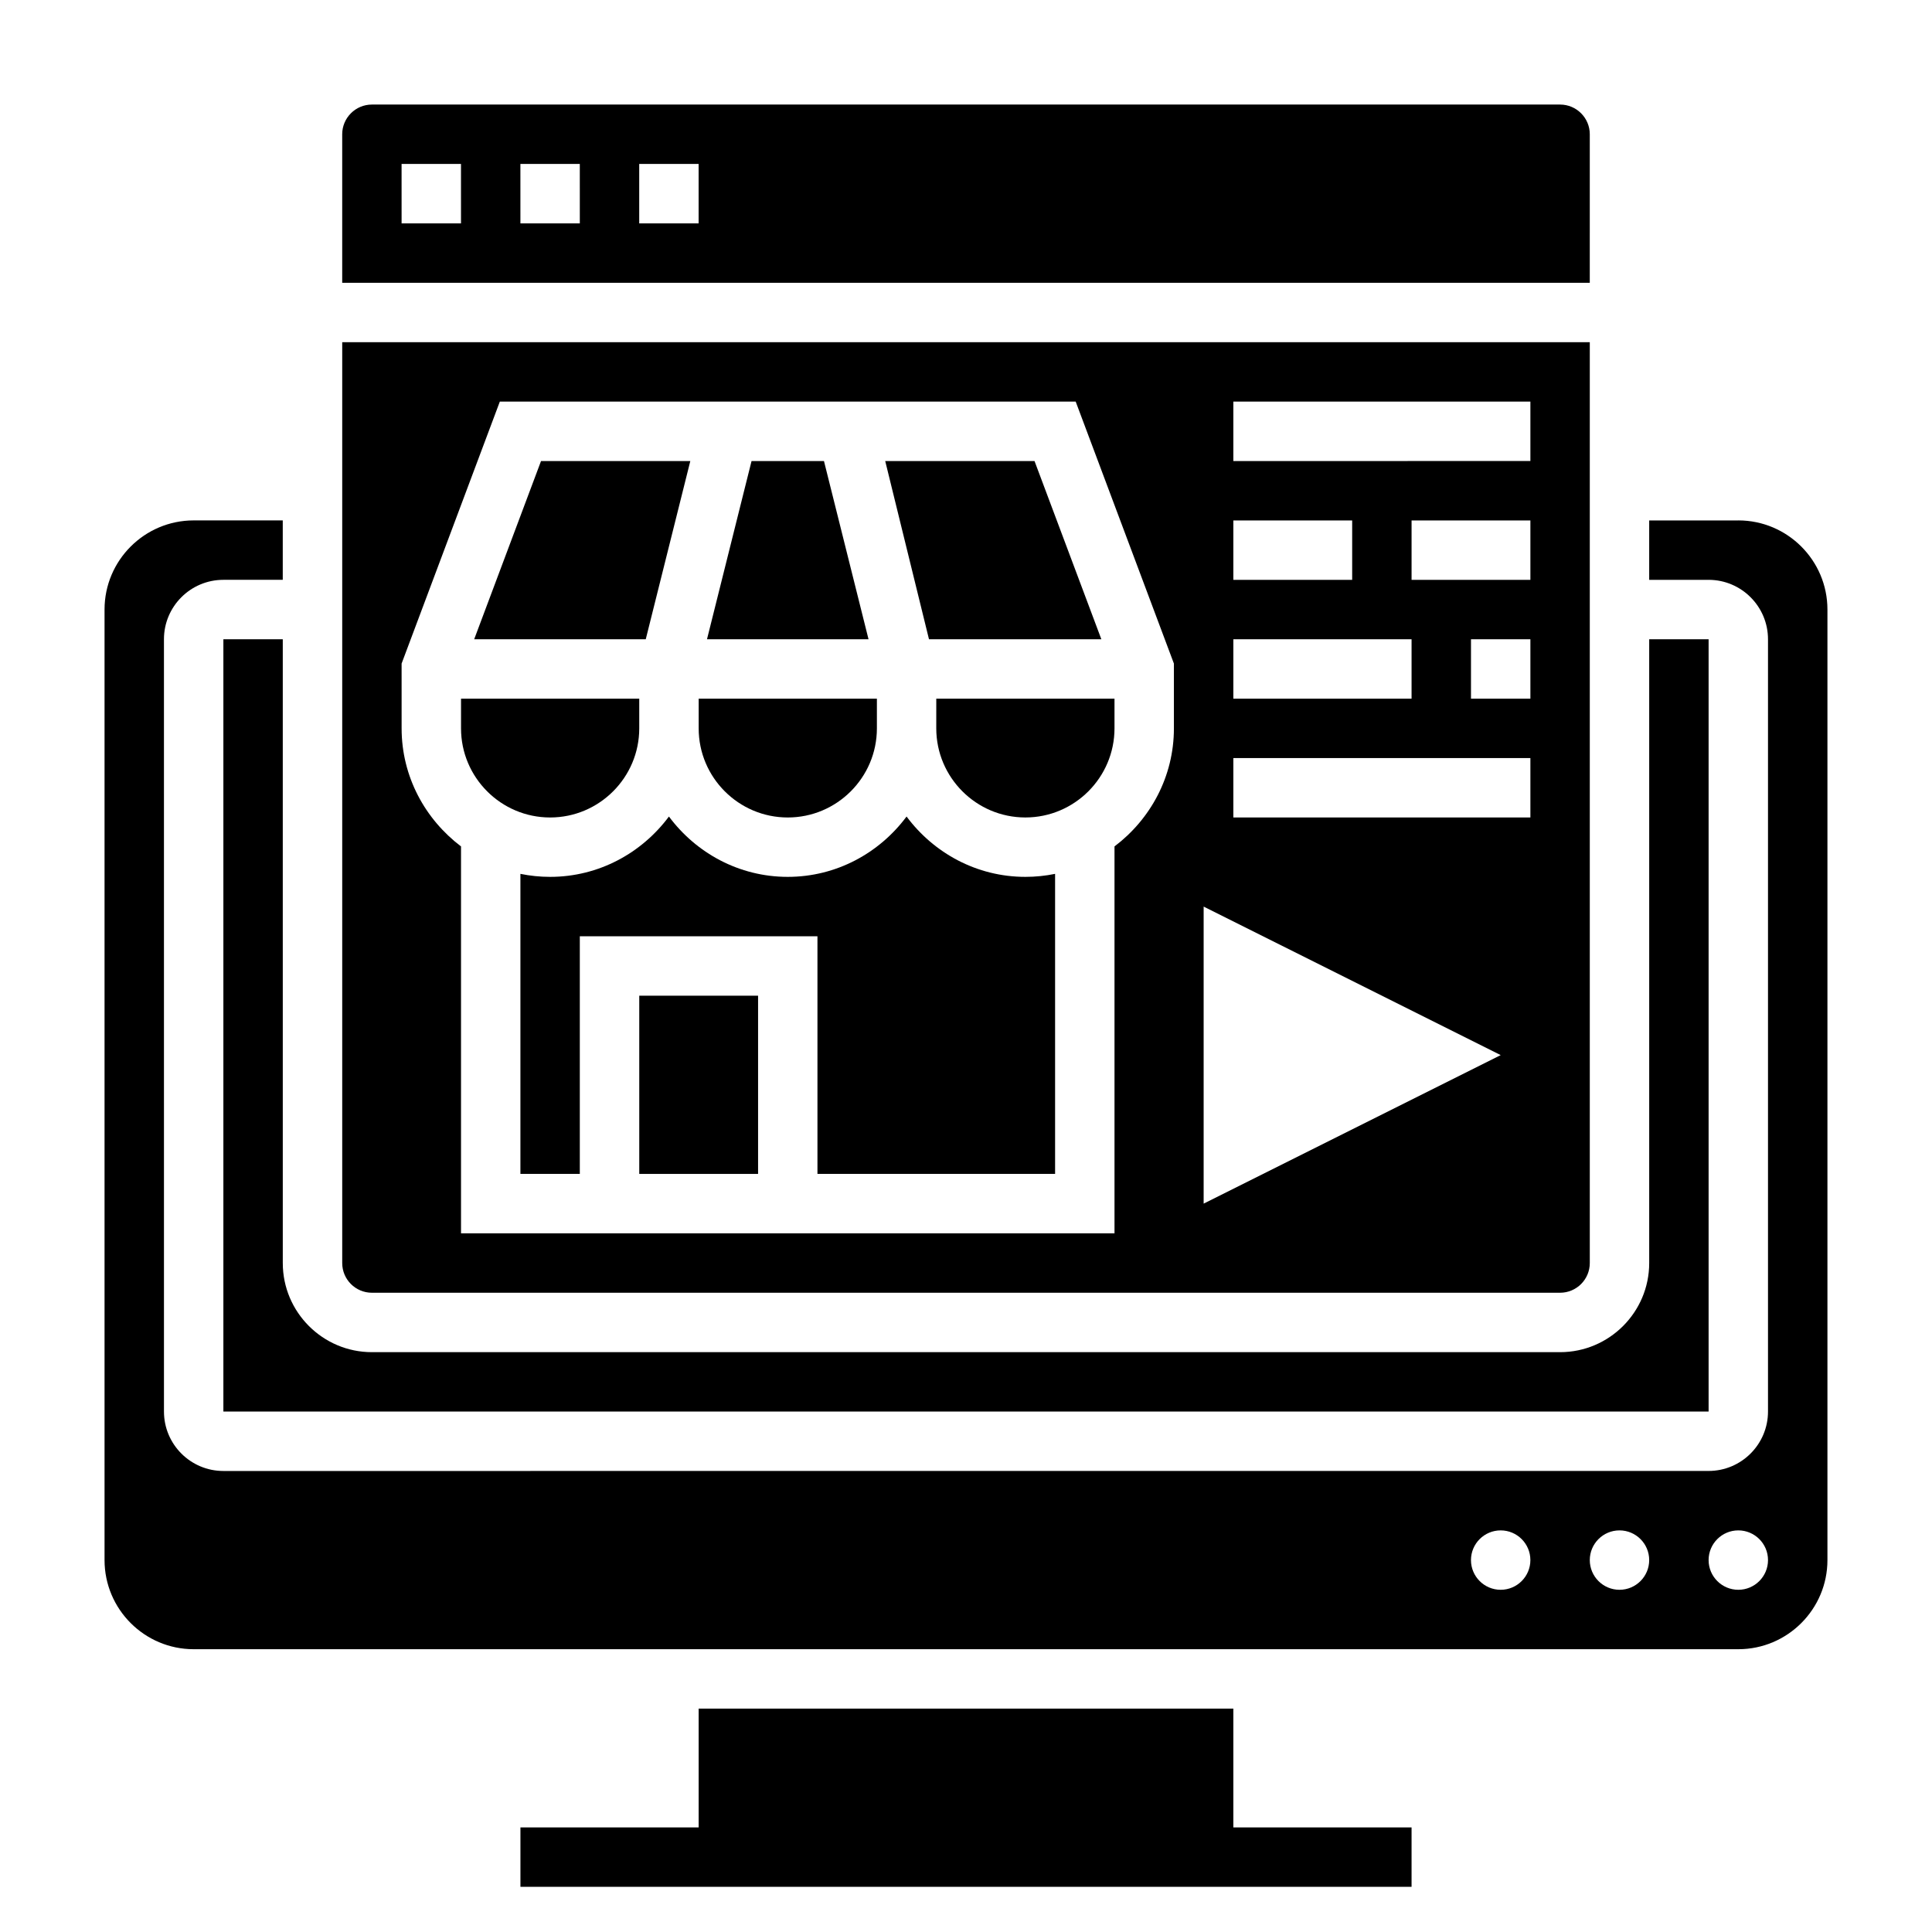
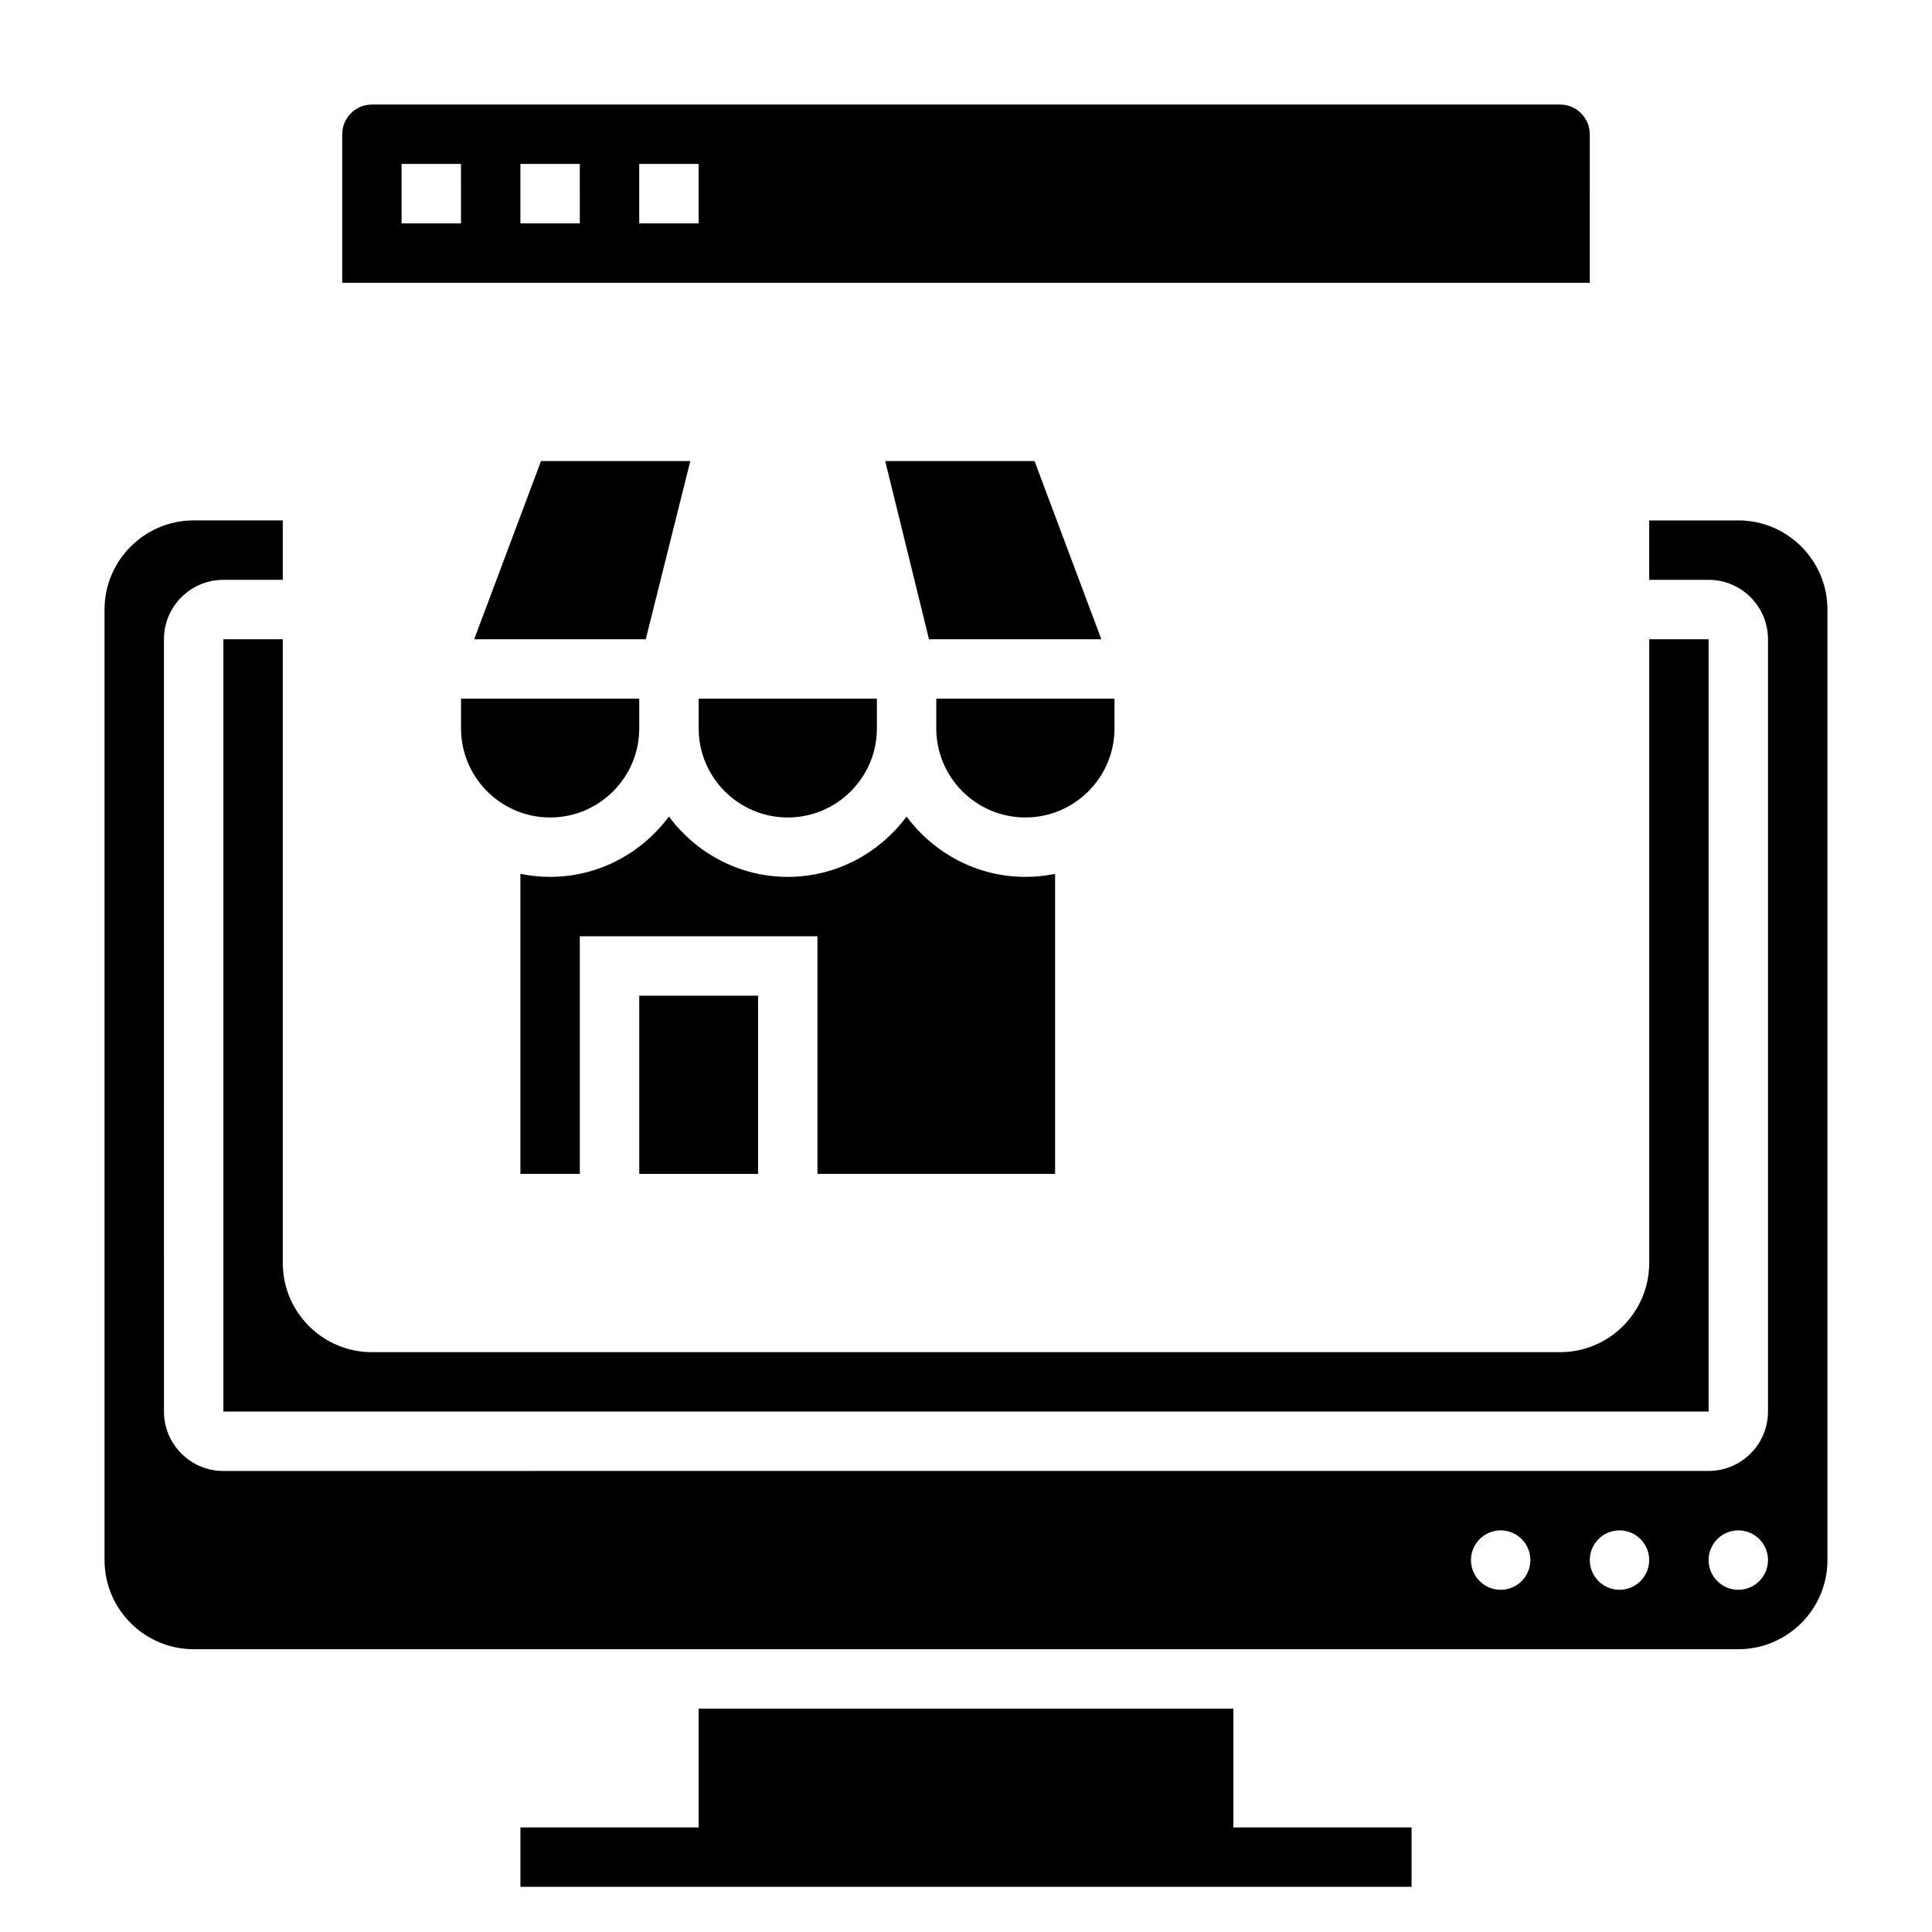
<svg xmlns="http://www.w3.org/2000/svg" fill="#000000" width="800px" height="800px" version="1.1" viewBox="144 144 512 512">
  <g>
    <path d="m352.77 360.64c13.02 0 23.617-10.598 23.617-23.617v-7.871h-47.23v7.871c-0.004 13.023 10.594 23.617 23.613 23.617z" />
    <path d="m326.94 266.18h-39.562l-17.715 47.23h45.469z" />
    <path d="m435.87 313.41-17.711-47.23h-39.566l11.598 47.23z" />
    <path d="m565.31 179.58c0-4.336-3.527-7.871-7.871-7.871h-314.88c-4.344 0-7.871 3.535-7.871 7.871v39.359h330.62zm-299.14 23.617h-15.742l-0.004-15.746h15.742zm31.488 0h-15.742l-0.004-15.746h15.742zm31.484 0h-15.742v-15.746h15.742z" />
    <path d="m289.79 360.64c13.02 0 23.617-10.598 23.617-23.617v-7.871h-47.23v7.871c0 13.023 10.594 23.617 23.613 23.617z" />
    <path d="m313.41 407.87h31.488v47.23h-31.488z" />
    <path d="m384.25 360.39c-7.18 9.645-18.57 15.988-31.488 15.988s-24.309-6.344-31.488-15.988c-7.18 9.645-18.57 15.988-31.488 15.988-2.691 0-5.328-0.277-7.871-0.797v79.516h15.742v-62.977h62.977v62.977h62.977v-79.516c-2.543 0.52-5.18 0.797-7.871 0.797-12.918 0-24.309-6.344-31.488-15.988z" />
    <path d="m392.12 337.02c0 13.02 10.598 23.617 23.617 23.617 13.02 0 23.617-10.598 23.617-23.617v-7.871h-47.23z" />
-     <path d="m362.36 266.18h-19.191l-11.809 47.23h42.809z" />
    <path d="m218.94 313.41h-15.742v204.67h393.6v-204.67h-15.742v165.31c0 13.02-10.598 23.617-23.617 23.617h-314.88c-13.02 0-23.617-10.598-23.617-23.617z" />
    <path d="m470.85 596.8h-141.7v31.488h-47.23v15.742h236.16v-15.742h-47.23z" />
-     <path d="m242.56 486.59h314.88c4.344 0 7.871-3.527 7.871-7.871v-244.03h-330.62v244.03c0 4.344 3.523 7.871 7.871 7.871zm307.01-157.44h-15.742v-15.742h15.742zm0-31.484h-31.488v-15.742h31.488zm-78.719-47.234h78.719v15.742l-78.719 0.004zm0 31.488h31.488v15.742h-31.488zm0 31.488h47.23v15.742h-47.23zm0 31.488h78.719v15.742h-78.719zm-7.871 39.359 78.719 39.359-78.719 39.359zm-212.55-64.402 26.031-69.422h152.61l26.027 69.422v17.172c0 12.809-6.242 24.098-15.742 31.285v102.54h-173.18v-102.54c-9.5-7.195-15.742-18.484-15.742-31.285z" />
    <path d="m604.67 281.92h-23.617v15.742h15.742c8.684 0 15.742 7.062 15.742 15.742v204.67c0 8.684-7.062 15.742-15.742 15.742l-393.6 0.008c-8.684 0-15.742-7.062-15.742-15.742l-0.004-204.68c0-8.684 7.062-15.742 15.742-15.742h15.742v-15.742l-23.613-0.004c-13.02 0-23.617 10.598-23.617 23.617v251.91c0 13.02 10.598 23.617 23.617 23.617h409.35c13.02 0 23.617-10.598 23.617-23.617v-251.91c0-13.02-10.598-23.617-23.617-23.617zm-62.977 283.39c-4.344 0-7.871-3.527-7.871-7.871s3.527-7.871 7.871-7.871 7.871 3.527 7.871 7.871-3.527 7.871-7.871 7.871zm31.488 0c-4.344 0-7.871-3.527-7.871-7.871s3.527-7.871 7.871-7.871 7.871 3.527 7.871 7.871-3.527 7.871-7.871 7.871zm31.488 0c-4.344 0-7.871-3.527-7.871-7.871s3.527-7.871 7.871-7.871 7.871 3.527 7.871 7.871-3.527 7.871-7.871 7.871z" />
  </g>
</svg>